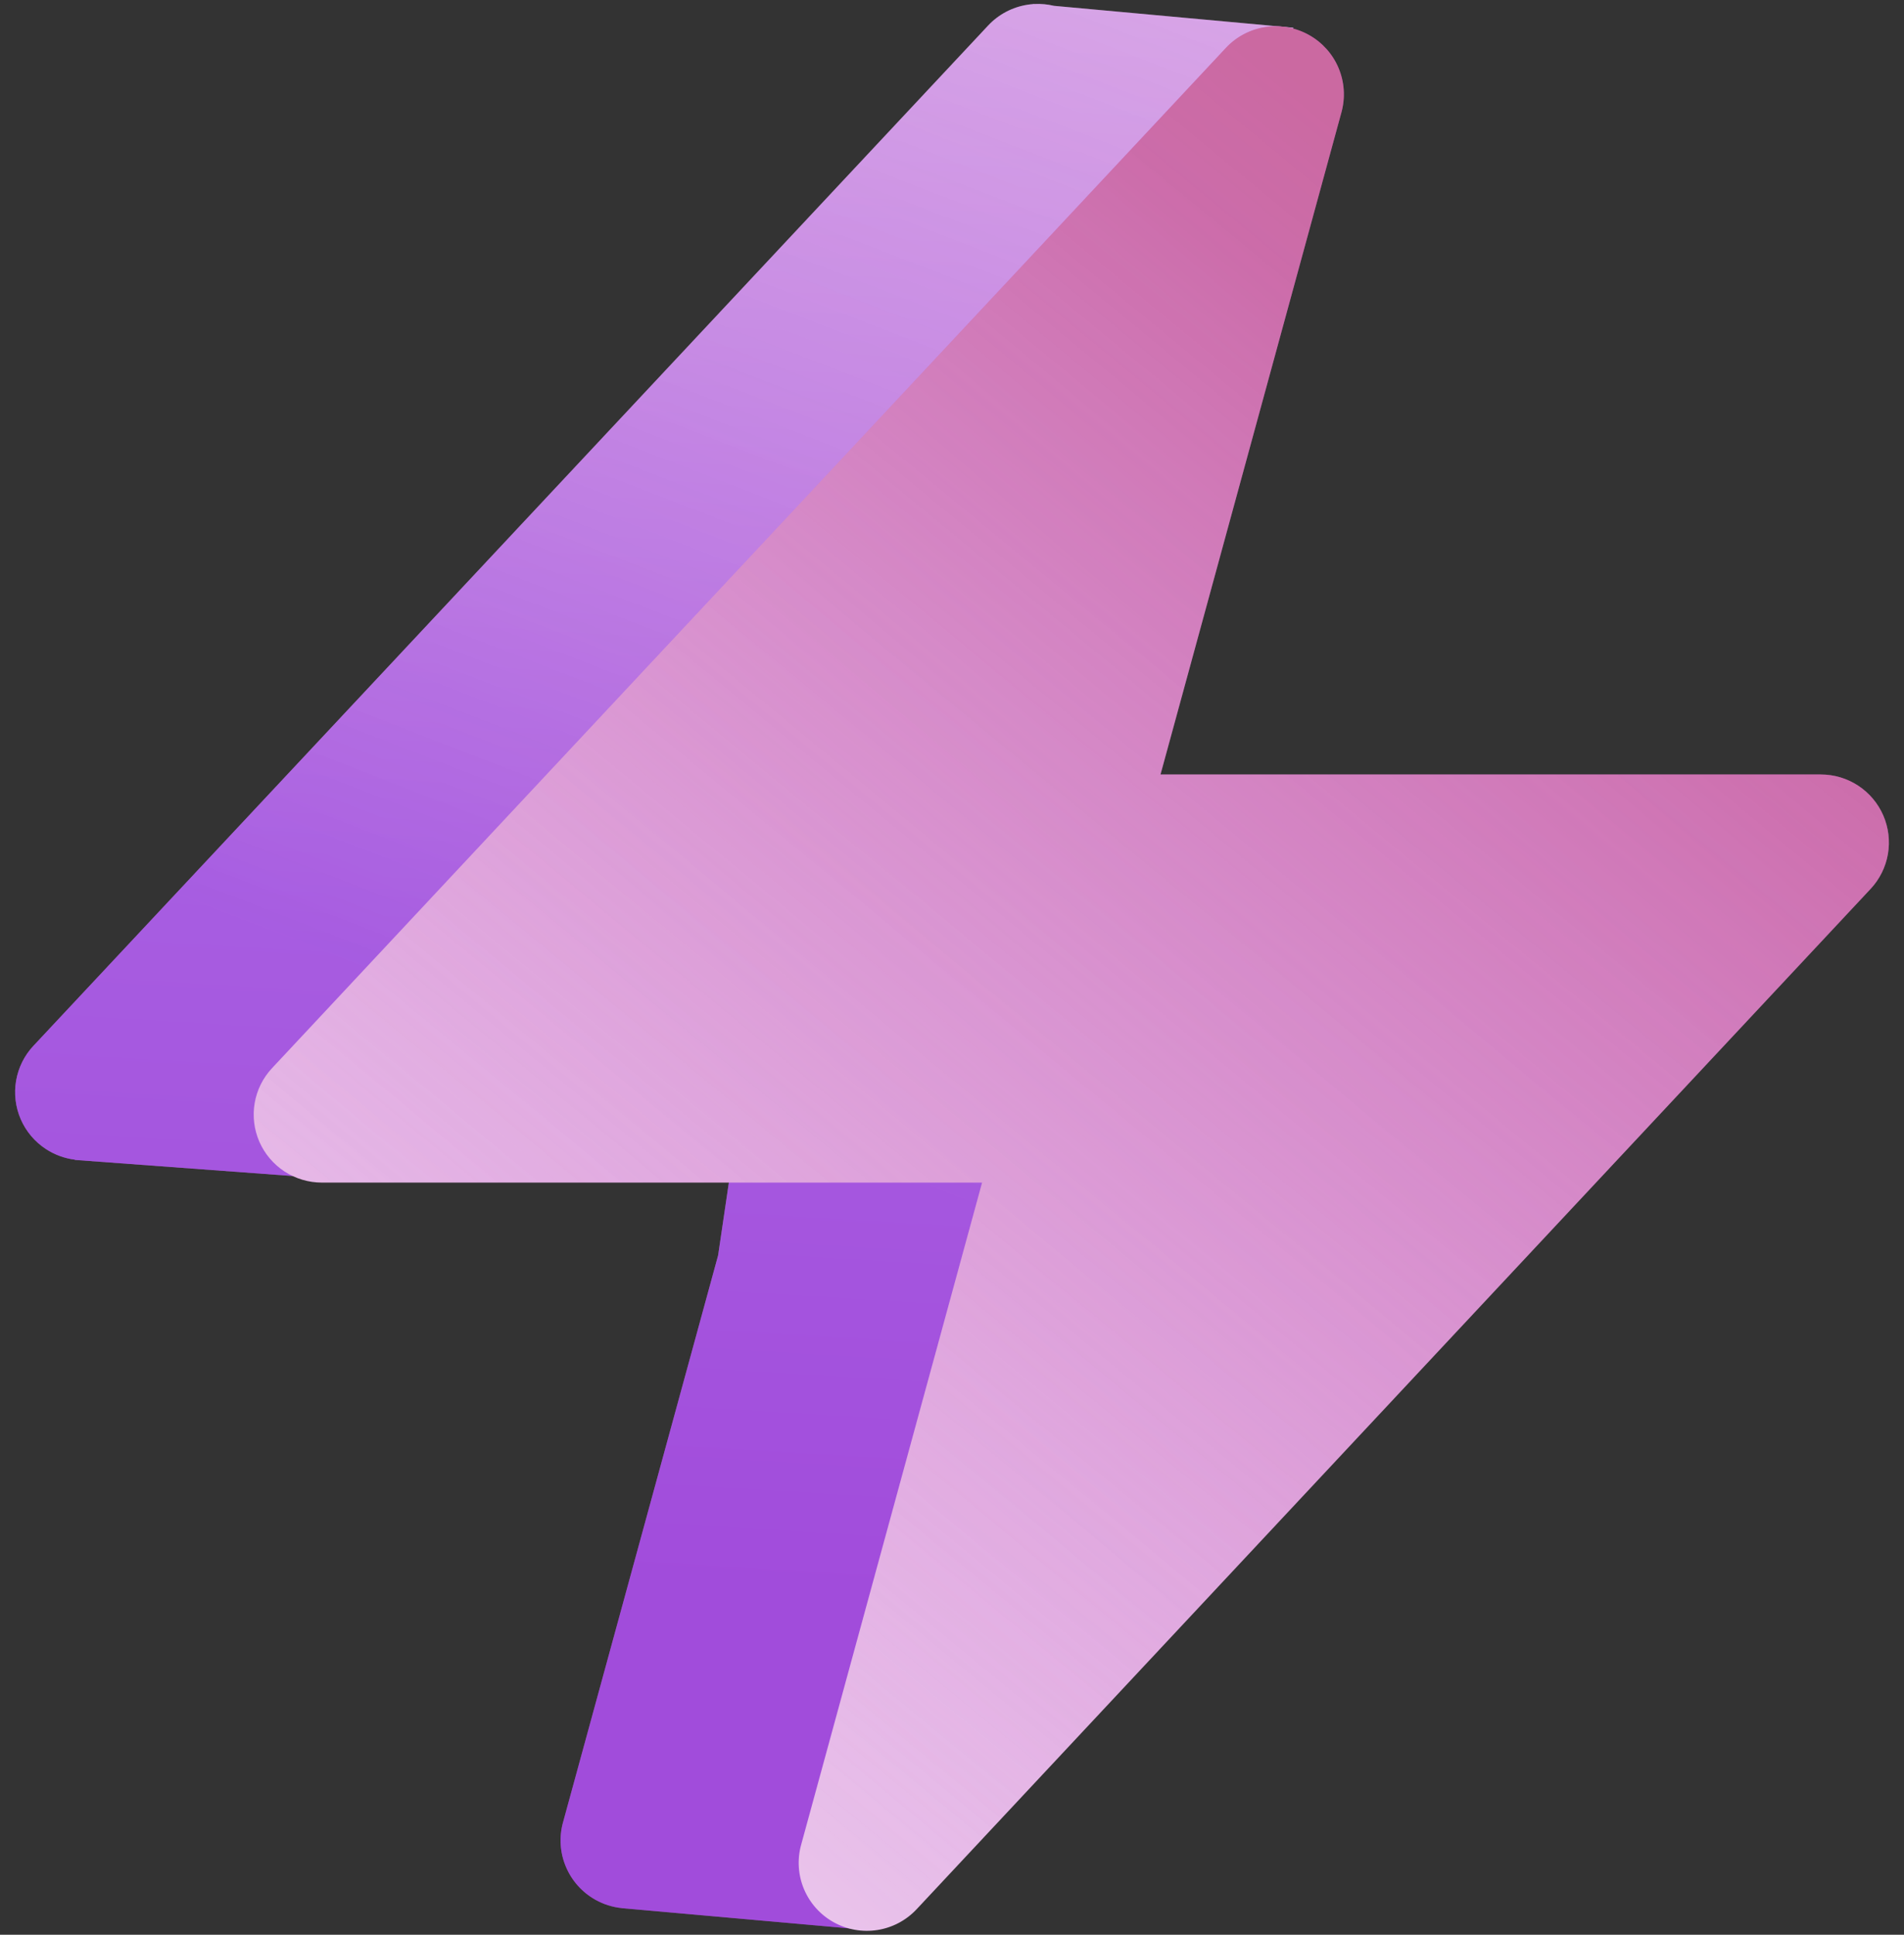
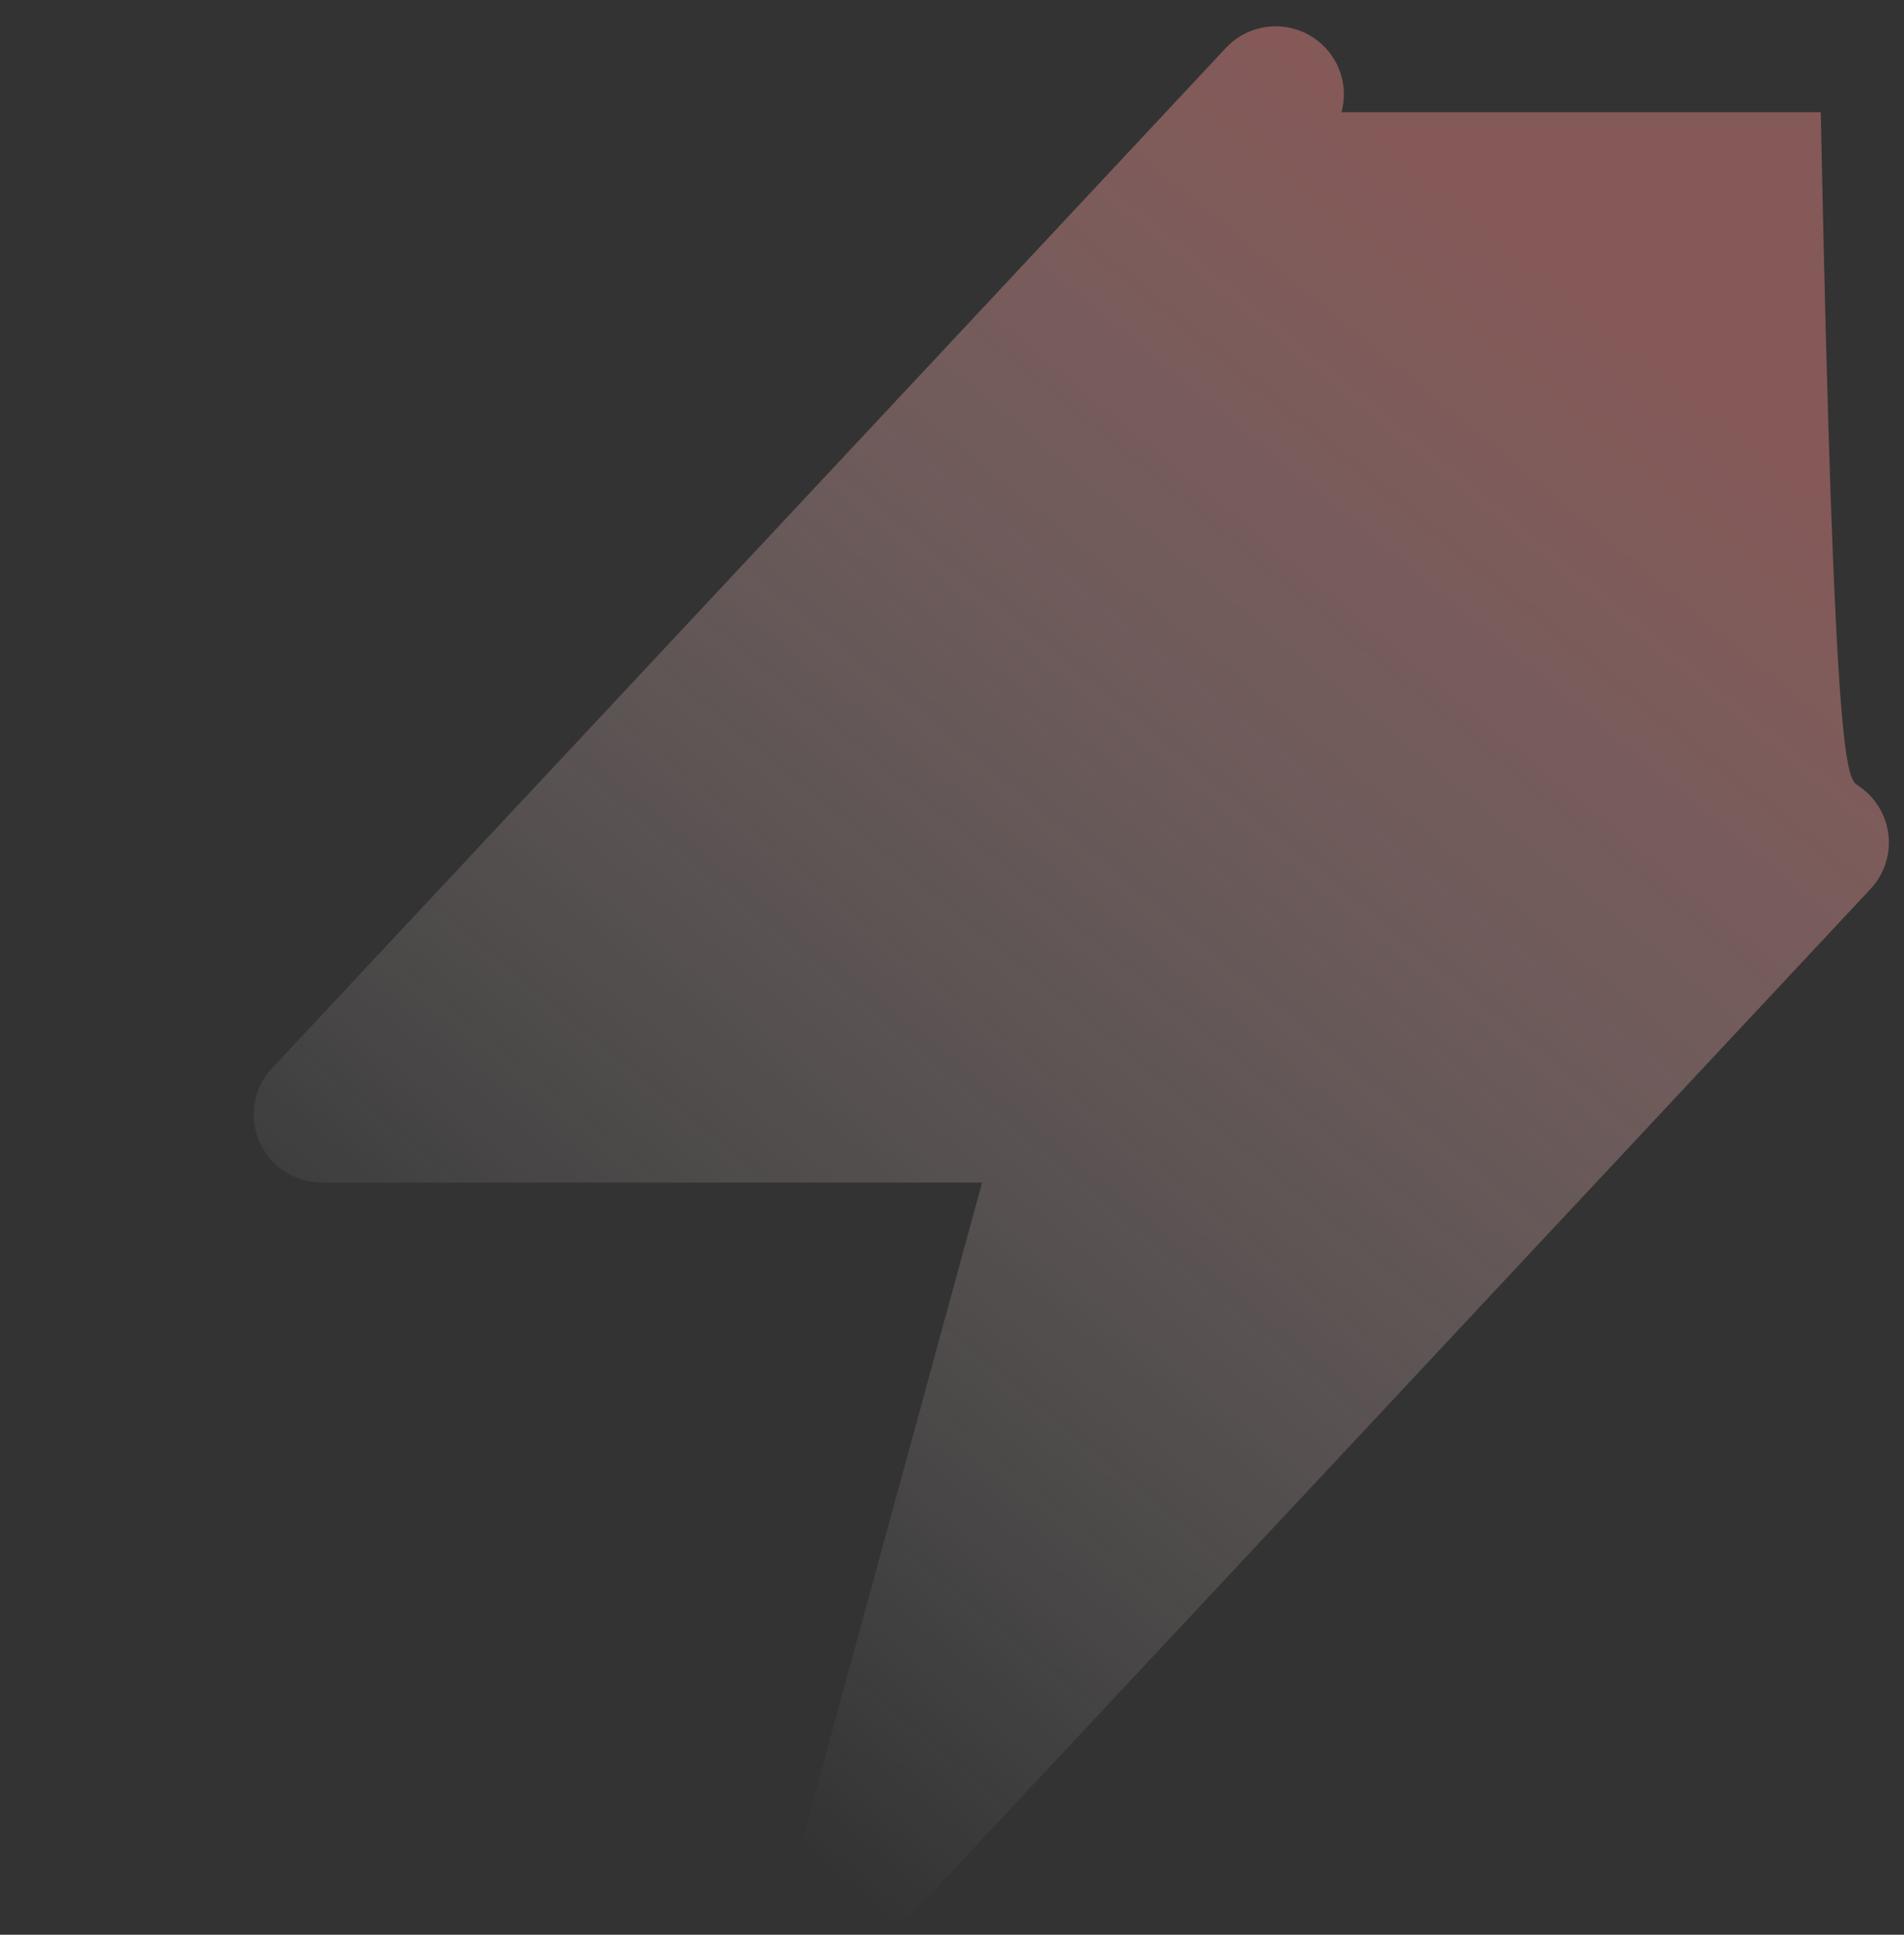
<svg xmlns="http://www.w3.org/2000/svg" width="63" height="64" viewBox="0 0 63 64" fill="none">
  <rect x="0" y="0" width="63" height="64" fill="#333333" stroke="none" />
-   <path fill-rule="evenodd" clip-rule="evenodd" d="M33.382 18.517L42.799 0.918L34.876 0.193C34.663 0.142 34.443 0.121 34.222 0.133L34.186 0.13L34.18 0.136C34.119 0.14 34.057 0.147 33.996 0.157C33.498 0.235 33.041 0.476 32.697 0.843L1.108 34.593C0.807 34.913 0.608 35.314 0.533 35.746C0.458 36.178 0.512 36.622 0.687 37.025C0.862 37.427 1.151 37.769 1.519 38.01C1.807 38.198 2.134 38.318 2.474 38.361L2.485 38.37L11.001 38.999L24.142 38.947L23.761 41.527L18.629 60.284C18.495 60.769 18.528 61.285 18.724 61.749C18.919 62.214 19.264 62.599 19.705 62.845C19.974 62.995 20.269 63.087 20.572 63.118L20.571 63.12L28.591 63.833L34.774 49.91L53.257 31.147C53.558 30.827 53.757 30.426 53.832 29.994C53.907 29.562 53.853 29.117 53.678 28.715C53.503 28.313 53.214 27.97 52.846 27.73C52.479 27.489 52.048 27.361 51.609 27.361L31.015 24.936L33.382 18.517Z" fill="url(#paint0_linear_817_2256)" />
-   <path fill-rule="evenodd" clip-rule="evenodd" d="M33.382 18.517L42.799 0.918L34.876 0.193C34.663 0.142 34.443 0.121 34.222 0.133L34.186 0.13L34.18 0.136C34.119 0.14 34.057 0.147 33.996 0.157C33.498 0.235 33.041 0.476 32.697 0.843L1.108 34.593C0.807 34.913 0.608 35.314 0.533 35.746C0.458 36.178 0.512 36.622 0.687 37.025C0.862 37.427 1.151 37.769 1.519 38.01C1.807 38.198 2.134 38.318 2.474 38.361L2.485 38.37L11.001 38.999L24.142 38.947L23.761 41.527L18.629 60.284C18.495 60.769 18.528 61.285 18.724 61.749C18.919 62.214 19.264 62.599 19.705 62.845C19.974 62.995 20.269 63.087 20.572 63.118L20.571 63.12L28.591 63.833L34.774 49.91L53.257 31.147C53.558 30.827 53.757 30.426 53.832 29.994C53.907 29.562 53.853 29.117 53.678 28.715C53.503 28.313 53.214 27.97 52.846 27.73C52.479 27.489 52.048 27.361 51.609 27.361L31.015 24.936L33.382 18.517Z" fill="url(#paint1_linear_817_2256)" fill-opacity="0.5" />
-   <path fill-rule="evenodd" clip-rule="evenodd" d="M43.308 1.155C43.748 1.399 44.094 1.784 44.289 2.247C44.485 2.71 44.519 3.225 44.387 3.711L38.399 25.619H60.246C60.686 25.619 61.115 25.747 61.483 25.988C61.85 26.228 62.139 26.571 62.314 26.973C62.489 27.375 62.542 27.819 62.468 28.252C62.393 28.684 62.194 29.084 61.894 29.405L30.331 63.154C29.988 63.522 29.53 63.765 29.032 63.843C28.534 63.921 28.023 63.83 27.583 63.585C27.142 63.34 26.797 62.954 26.602 62.49C26.407 62.026 26.374 61.509 26.508 61.024L32.496 39.119H10.649C10.21 39.119 9.78 38.99 9.412 38.75C9.045 38.509 8.756 38.167 8.581 37.765C8.406 37.363 8.353 36.918 8.427 36.486C8.502 36.054 8.702 35.653 9.002 35.333L40.564 1.584C40.907 1.217 41.364 0.975 41.862 0.897C42.359 0.819 42.868 0.91 43.308 1.155Z" fill="url(#paint2_linear_817_2256)" />
-   <path opacity="0.5" fill-rule="evenodd" clip-rule="evenodd" d="M43.308 1.155C43.748 1.399 44.094 1.784 44.289 2.247C44.485 2.71 44.519 3.225 44.387 3.711L38.399 25.619H60.246C60.686 25.619 61.115 25.747 61.483 25.988C61.85 26.228 62.139 26.571 62.314 26.973C62.489 27.375 62.542 27.819 62.468 28.252C62.393 28.684 62.194 29.084 61.894 29.405L30.331 63.154C29.988 63.522 29.53 63.765 29.032 63.843C28.534 63.921 28.023 63.83 27.583 63.585C27.142 63.34 26.797 62.954 26.602 62.49C26.407 62.026 26.374 61.509 26.508 61.024L32.496 39.119H10.649C10.21 39.119 9.78 38.99 9.412 38.75C9.045 38.509 8.756 38.167 8.581 37.765C8.406 37.363 8.353 36.918 8.427 36.486C8.502 36.054 8.702 35.653 9.002 35.333L40.564 1.584C40.907 1.217 41.364 0.975 41.862 0.897C42.359 0.819 42.868 0.91 43.308 1.155Z" fill="url(#paint3_linear_817_2256)" />
+   <path opacity="0.5" fill-rule="evenodd" clip-rule="evenodd" d="M43.308 1.155C43.748 1.399 44.094 1.784 44.289 2.247C44.485 2.71 44.519 3.225 44.387 3.711H60.246C60.686 25.619 61.115 25.747 61.483 25.988C61.85 26.228 62.139 26.571 62.314 26.973C62.489 27.375 62.542 27.819 62.468 28.252C62.393 28.684 62.194 29.084 61.894 29.405L30.331 63.154C29.988 63.522 29.53 63.765 29.032 63.843C28.534 63.921 28.023 63.83 27.583 63.585C27.142 63.34 26.797 62.954 26.602 62.49C26.407 62.026 26.374 61.509 26.508 61.024L32.496 39.119H10.649C10.21 39.119 9.78 38.99 9.412 38.75C9.045 38.509 8.756 38.167 8.581 37.765C8.406 37.363 8.353 36.918 8.427 36.486C8.502 36.054 8.702 35.653 9.002 35.333L40.564 1.584C40.907 1.217 41.364 0.975 41.862 0.897C42.359 0.819 42.868 0.91 43.308 1.155Z" fill="url(#paint3_linear_817_2256)" />
  <defs>
    <linearGradient id="paint0_linear_817_2256" x1="23.003" y1="-59.869" x2="16.23" y2="52.323" gradientUnits="userSpaceOnUse">
      <stop stop-color="white" />
      <stop offset="1" stop-color="#C152C5" />
    </linearGradient>
    <linearGradient id="paint1_linear_817_2256" x1="38.166" y1="-40.175" x2="2.547" y2="51.77" gradientUnits="userSpaceOnUse">
      <stop stop-color="white" stop-opacity="0" />
      <stop offset="0.778" stop-color="#8145F2" />
    </linearGradient>
    <linearGradient id="paint2_linear_817_2256" x1="50.911" y1="15.867" x2="-0.388" y2="75.333" gradientUnits="userSpaceOnUse">
      <stop stop-color="#C152C5" />
      <stop offset="1" stop-color="white" />
    </linearGradient>
    <linearGradient id="paint3_linear_817_2256" x1="53.048" y1="11.126" x2="17.725" y2="53.974" gradientUnits="userSpaceOnUse">
      <stop stop-color="#D5807D" />
      <stop offset="1" stop-color="white" stop-opacity="0" />
    </linearGradient>
  </defs>
</svg>